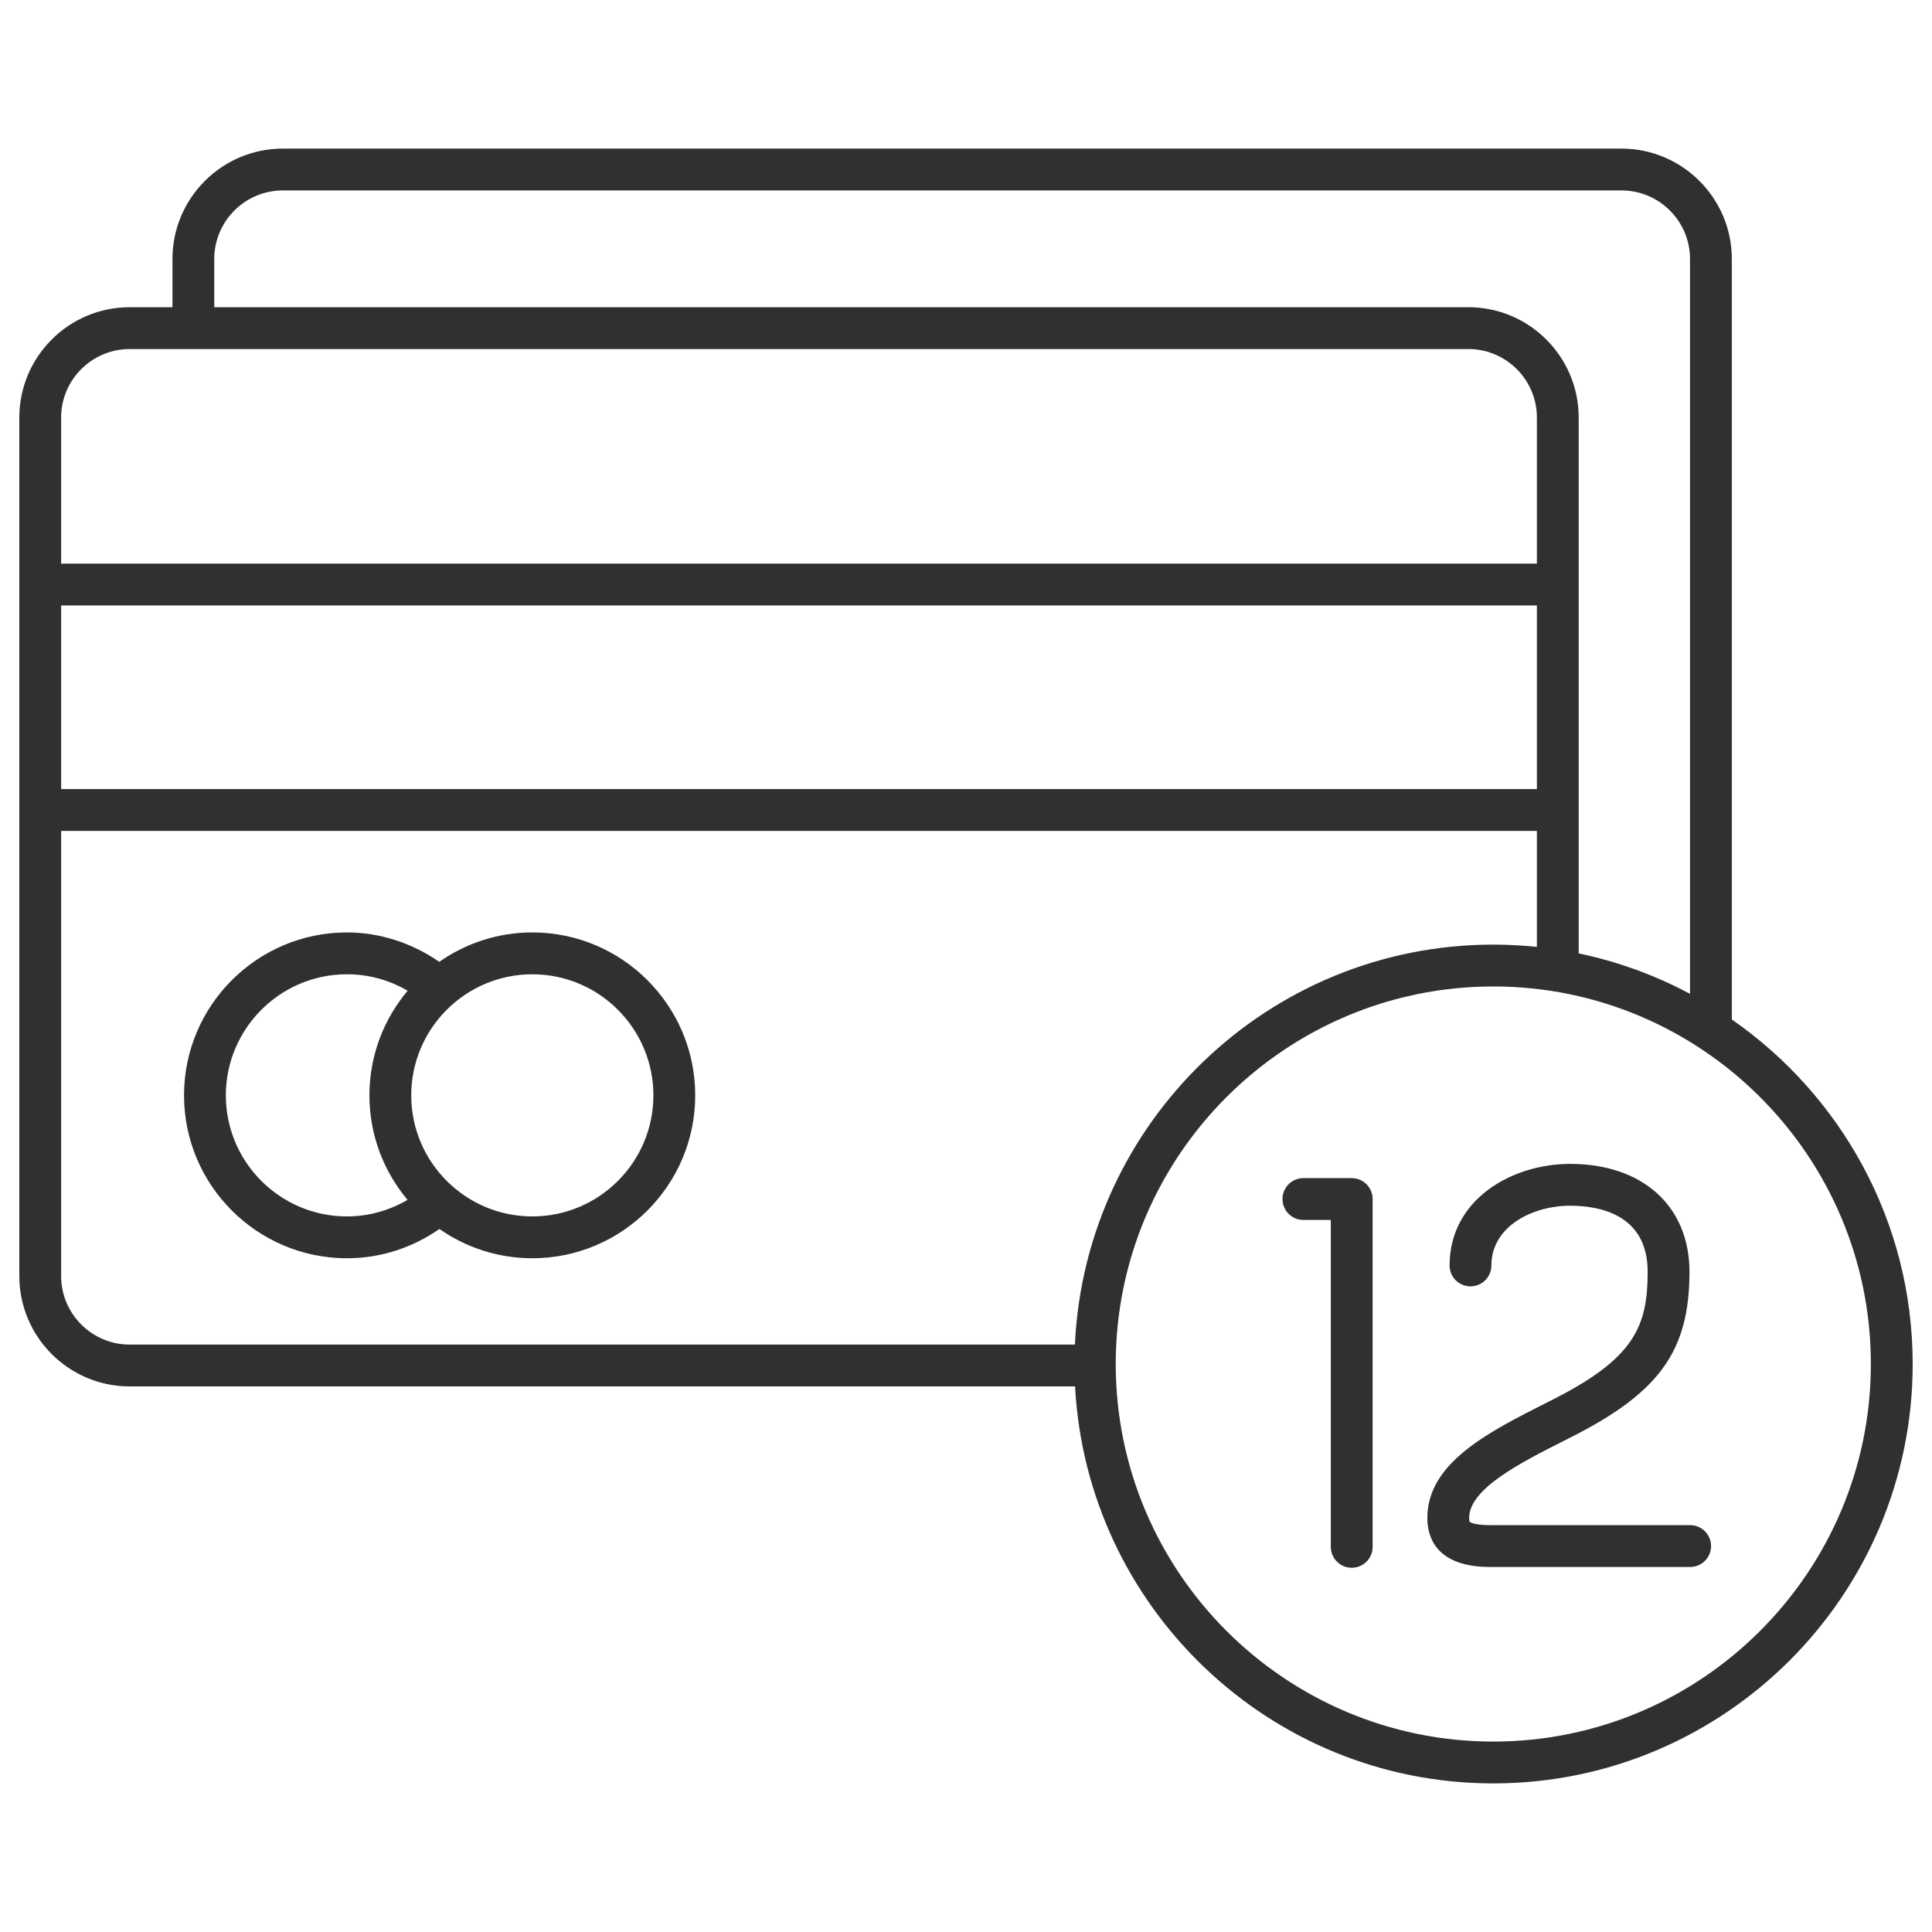
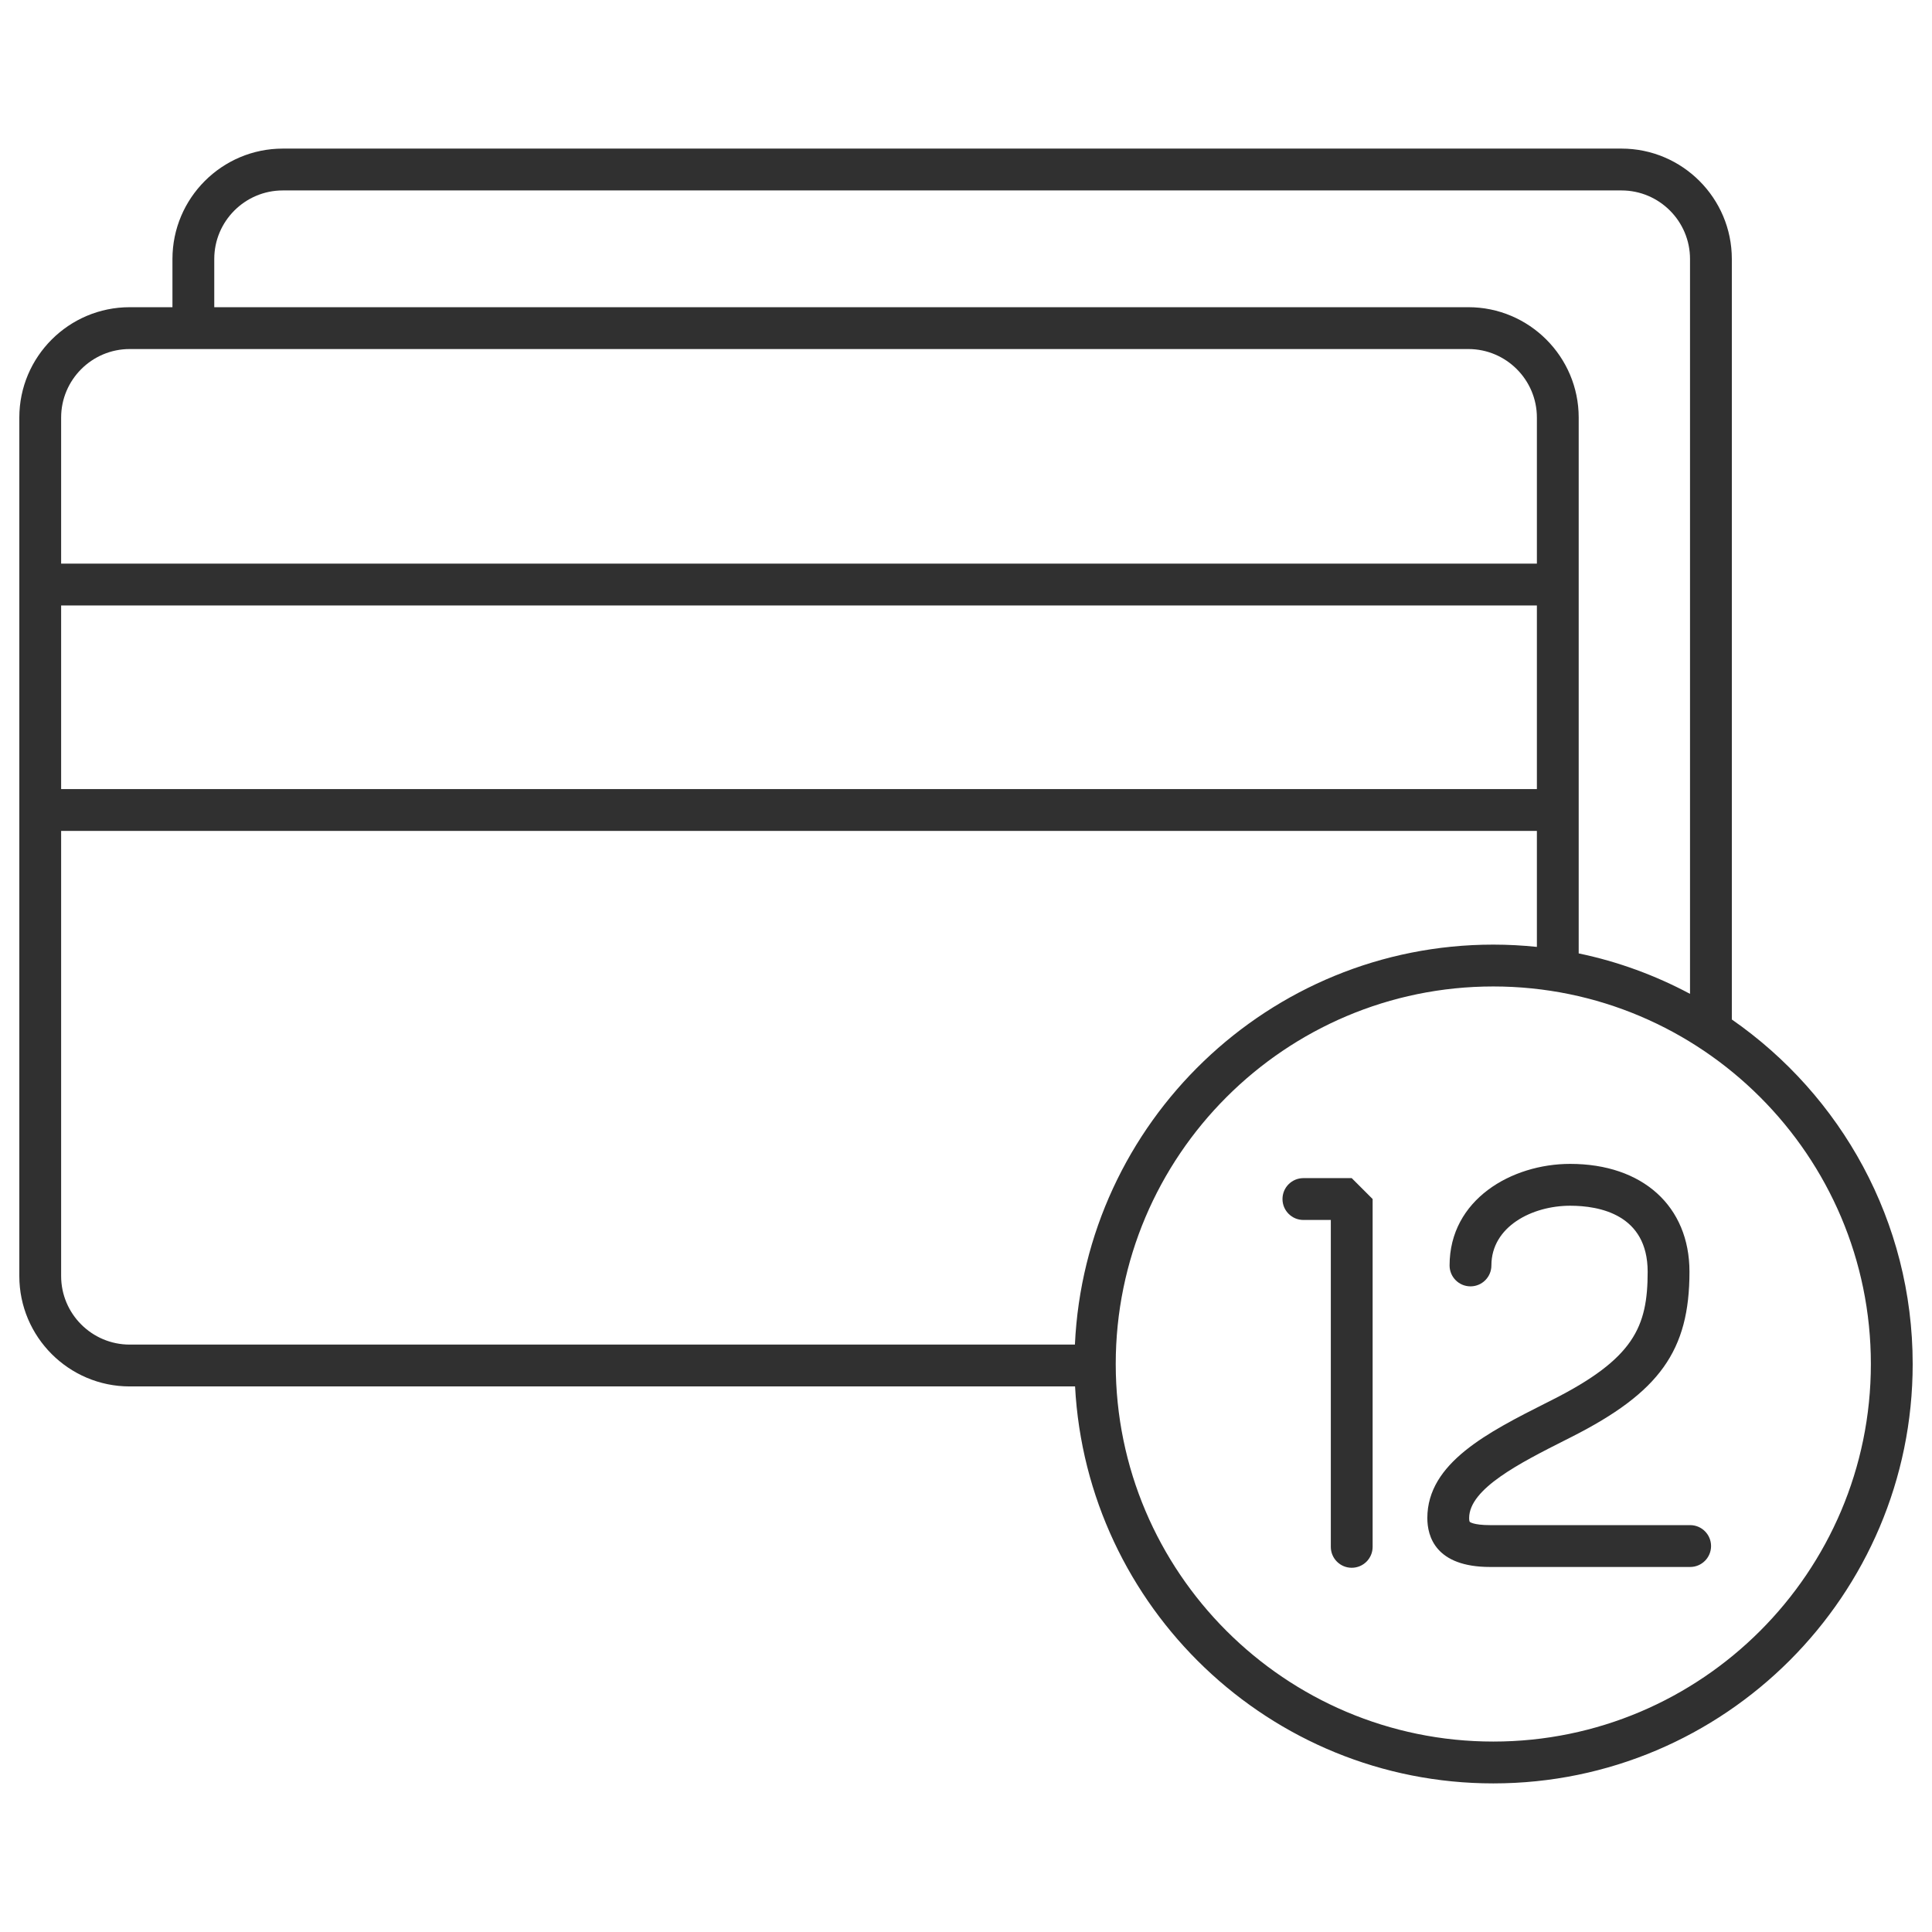
<svg xmlns="http://www.w3.org/2000/svg" version="1.1" id="Layer_1" x="0px" y="0px" width="500px" height="500px" viewBox="0 0 500 500" enable-background="new 0 0 500 500" xml:space="preserve">
  <g>
-     <path fill="#303030" d="M349.824,304.897h-12.506c-2.991,0-5.411,2.424-5.411,5.414s2.42,5.414,5.411,5.414h7.096v84.599   c0,2.991,2.42,5.414,5.411,5.414s5.411-2.424,5.411-5.414v-90.014C355.235,307.321,352.815,304.897,349.824,304.897z" />
+     <path fill="#303030" d="M349.824,304.897h-12.506c-2.991,0-5.411,2.424-5.411,5.414s2.42,5.414,5.411,5.414h7.096v84.599   c0,2.991,2.42,5.414,5.411,5.414s5.411-2.424,5.411-5.414v-90.014z" />
    <path fill="#303030" d="M437.41,394.702h-51.763c-4.43,0-5.287-0.858-5.295-0.865c-0.034-0.052-0.138-0.351-0.138-0.962   c0-7.614,13.26-14.311,24.957-20.218l1.488-0.753c22.861-11.567,30.576-22.358,30.576-42.77c0-16.959-12.119-27.921-30.878-27.921   c-15.128,0-31.206,9.21-31.206,26.281c0,2.991,2.42,5.414,5.411,5.414s5.411-2.424,5.411-5.414   c0-10.038,10.504-15.452,20.385-15.452c7.491,0,20.057,2.215,20.057,17.093c0,14.274-3.557,22.447-24.64,33.119L400.29,363   c-15.191,7.674-30.897,15.601-30.897,29.875c0,4.728,2.111,12.656,16.254,12.656h51.763c2.991,0,5.41-2.424,5.41-5.414   S440.401,394.702,437.41,394.702z" />
-     <path fill="#303030" d="M137.764,241.312c-8.955,0-17.25,2.829-24.084,7.609c-7.006-4.844-15.335-7.609-23.894-7.609   c-23.245,0-42.158,18.92-42.158,42.165c0,23.245,18.913,42.158,42.158,42.158c8.671,0,16.878-2.674,23.935-7.576   c6.827,4.761,15.107,7.576,24.043,7.576c23.245,0,42.158-18.913,42.158-42.158C179.922,260.232,161.01,241.312,137.764,241.312z    M58.449,283.477c0-17.279,14.058-31.337,31.337-31.337c5.622,0,10.959,1.492,15.706,4.262c-6.159,7.332-9.885,16.774-9.885,27.075   c0,10.289,3.716,19.72,9.863,27.046c-4.75,2.768-10.081,4.283-15.683,4.283C72.506,314.807,58.449,300.757,58.449,283.477z    M137.764,314.807c-17.279,0-31.337-14.05-31.337-31.329c0-17.279,14.058-31.337,31.337-31.337s31.337,14.058,31.337,31.337   C169.101,300.757,155.044,314.807,137.764,314.807z" />
    <path fill="#303030" d="M448.196,263.844V67.027c0-15.751-12.812-28.57-28.559-28.57H73.193c-15.751,0-28.563,12.82-28.563,28.57   v12.477H33.563C17.812,79.504,5,92.316,5,108.066v222.17c0,15.751,12.812,28.57,28.563,28.57h244.662   c3.044,57.144,50.352,102.736,108.241,102.736c59.848,0,108.535-48.691,108.535-108.538   C495,316.088,476.44,283.461,448.196,263.844z M55.451,67.027c0-9.784,7.961-17.742,17.742-17.742h346.444   c9.781,0,17.738,7.957,17.738,17.742v190.181c-8.94-4.771-18.607-8.348-28.809-10.467V108.066   c0-15.751-12.812-28.563-28.559-28.563H55.451V67.027z M397.745,204.218H15.821v-47.52h381.924V204.218z M33.563,90.332h346.444   c9.781,0,17.738,7.957,17.738,17.734v37.803H15.821v-37.803C15.821,98.289,23.782,90.332,33.563,90.332z M15.821,330.237V215.046   h381.924v30.012c-3.709-0.385-7.471-0.592-11.28-0.592c-58.151,0-105.628,46.005-108.28,103.512H33.563   C23.782,347.978,15.821,340.021,15.821,330.237z M386.465,450.715c-53.878,0-97.714-43.829-97.714-97.71s43.836-97.71,97.714-97.71   s97.714,43.828,97.714,97.71S440.343,450.715,386.465,450.715z" />
  </g>
</svg>